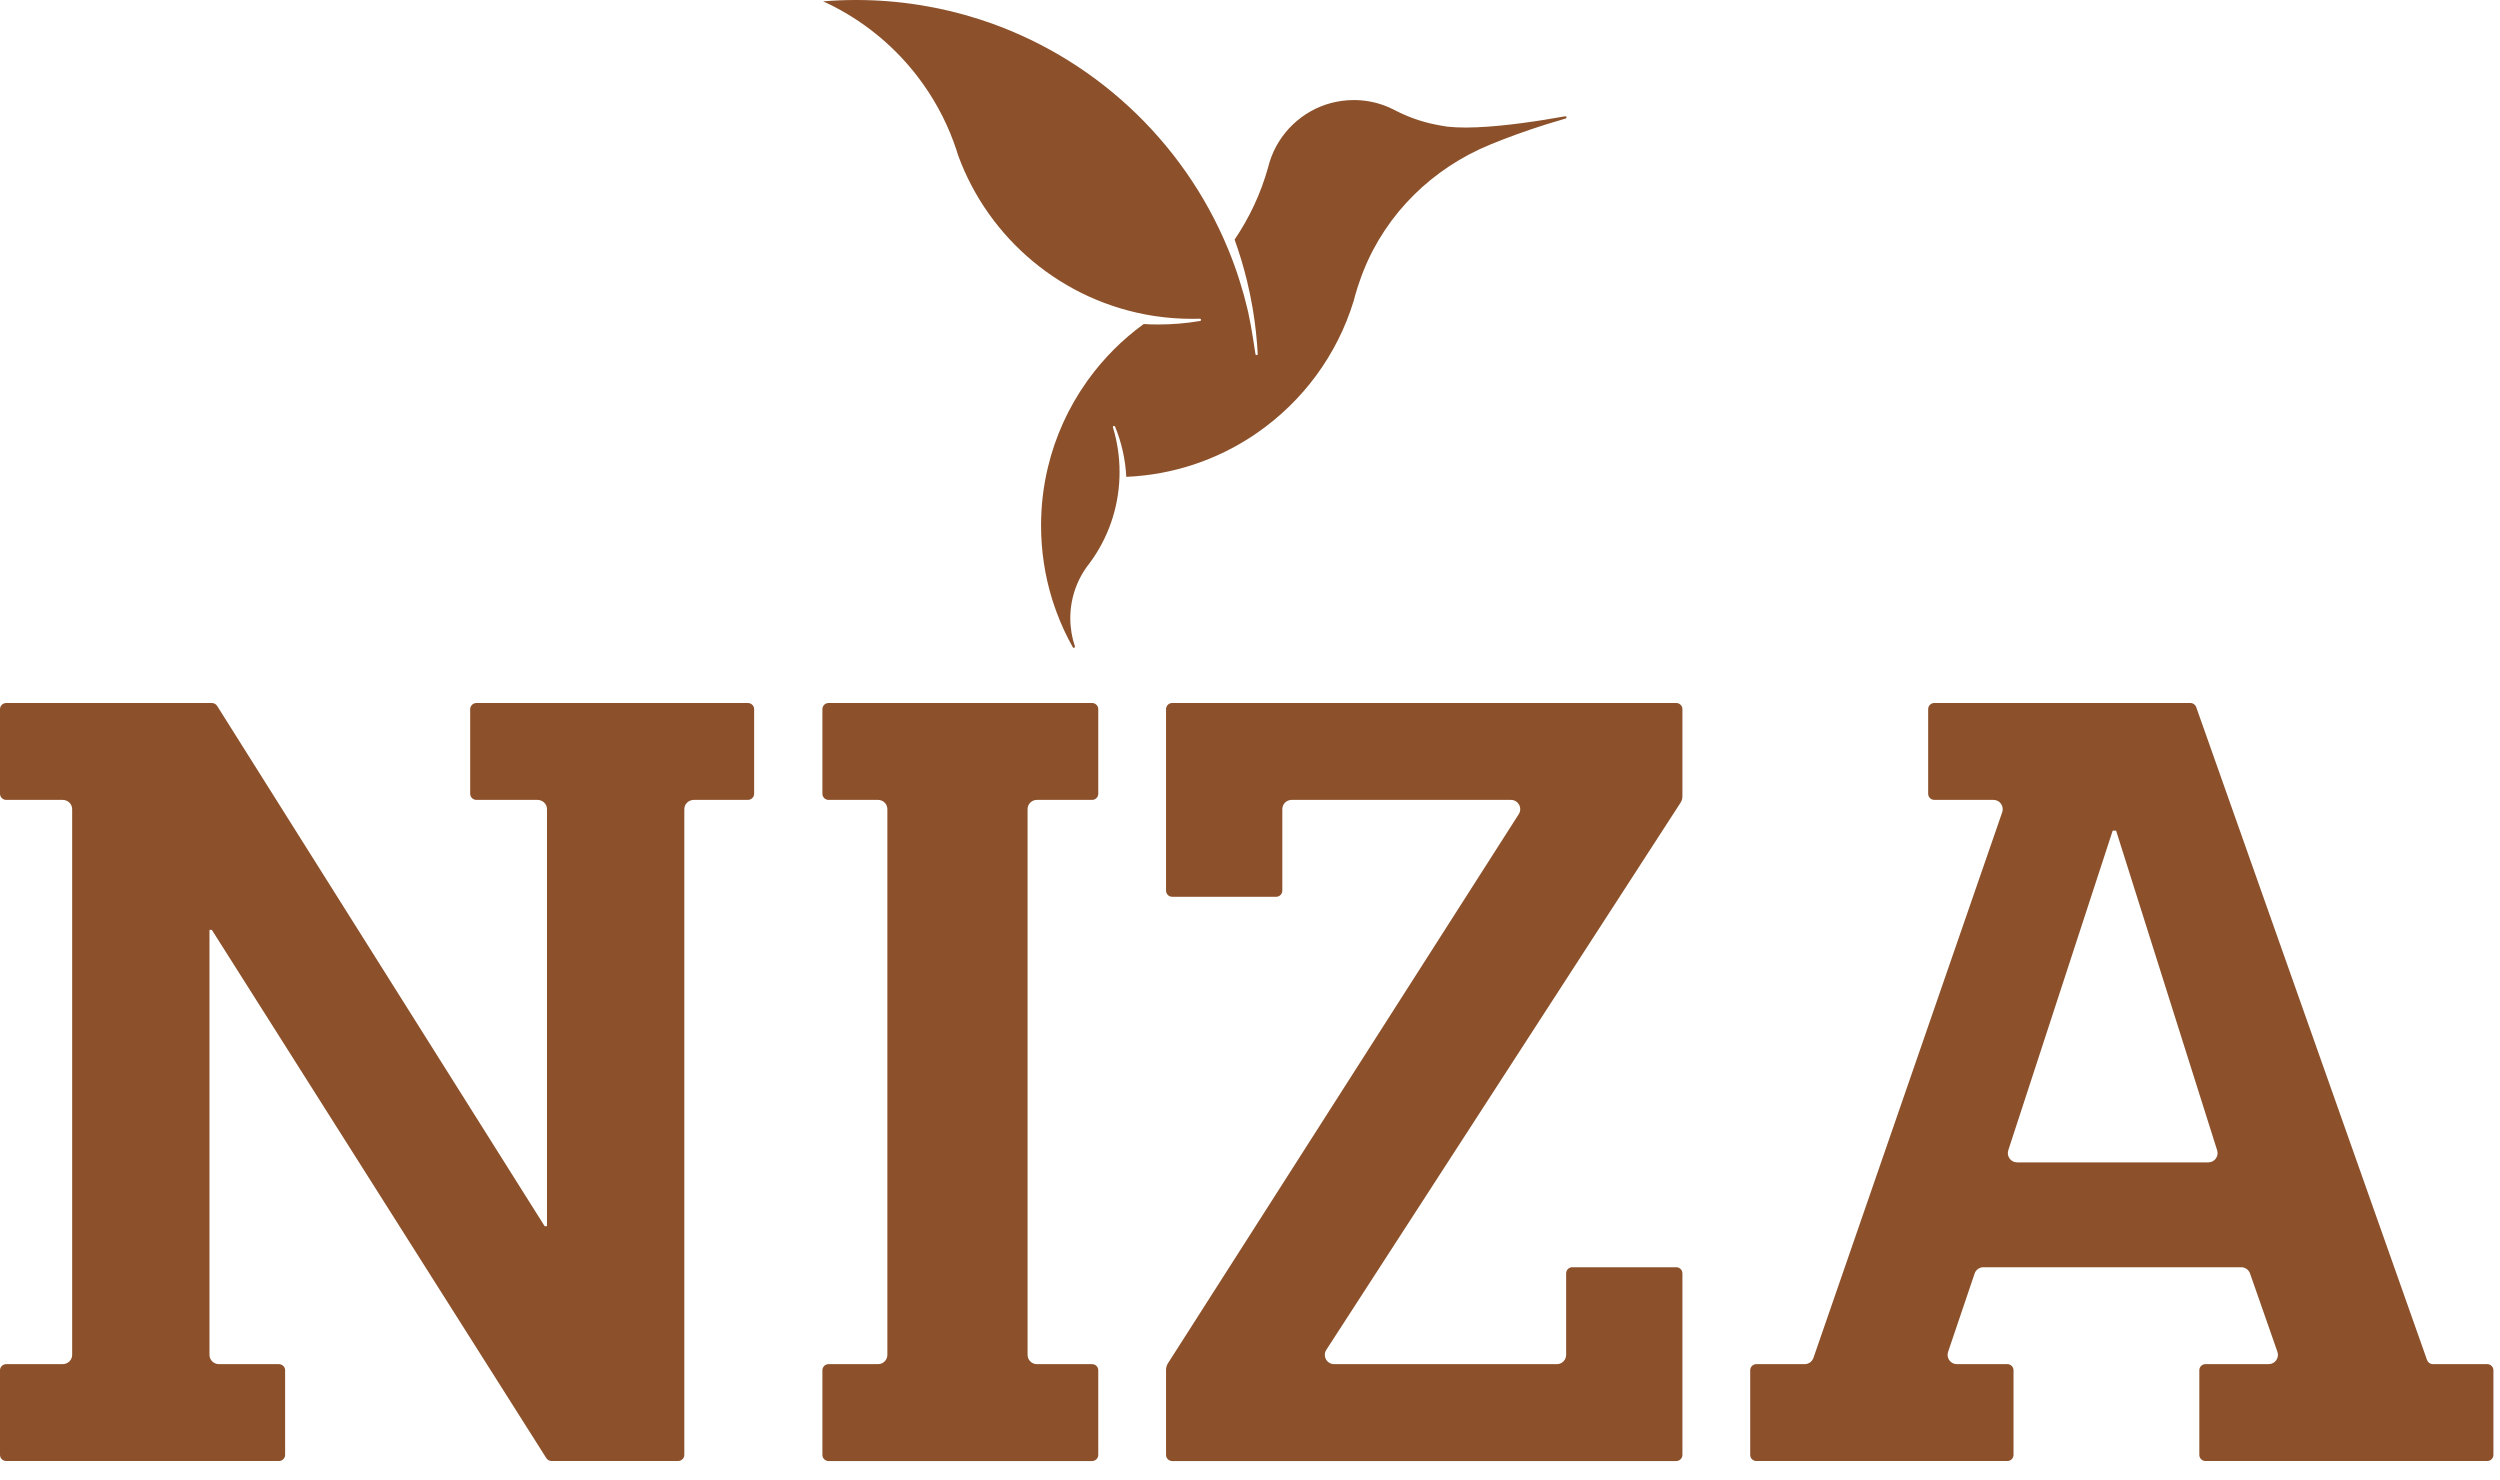
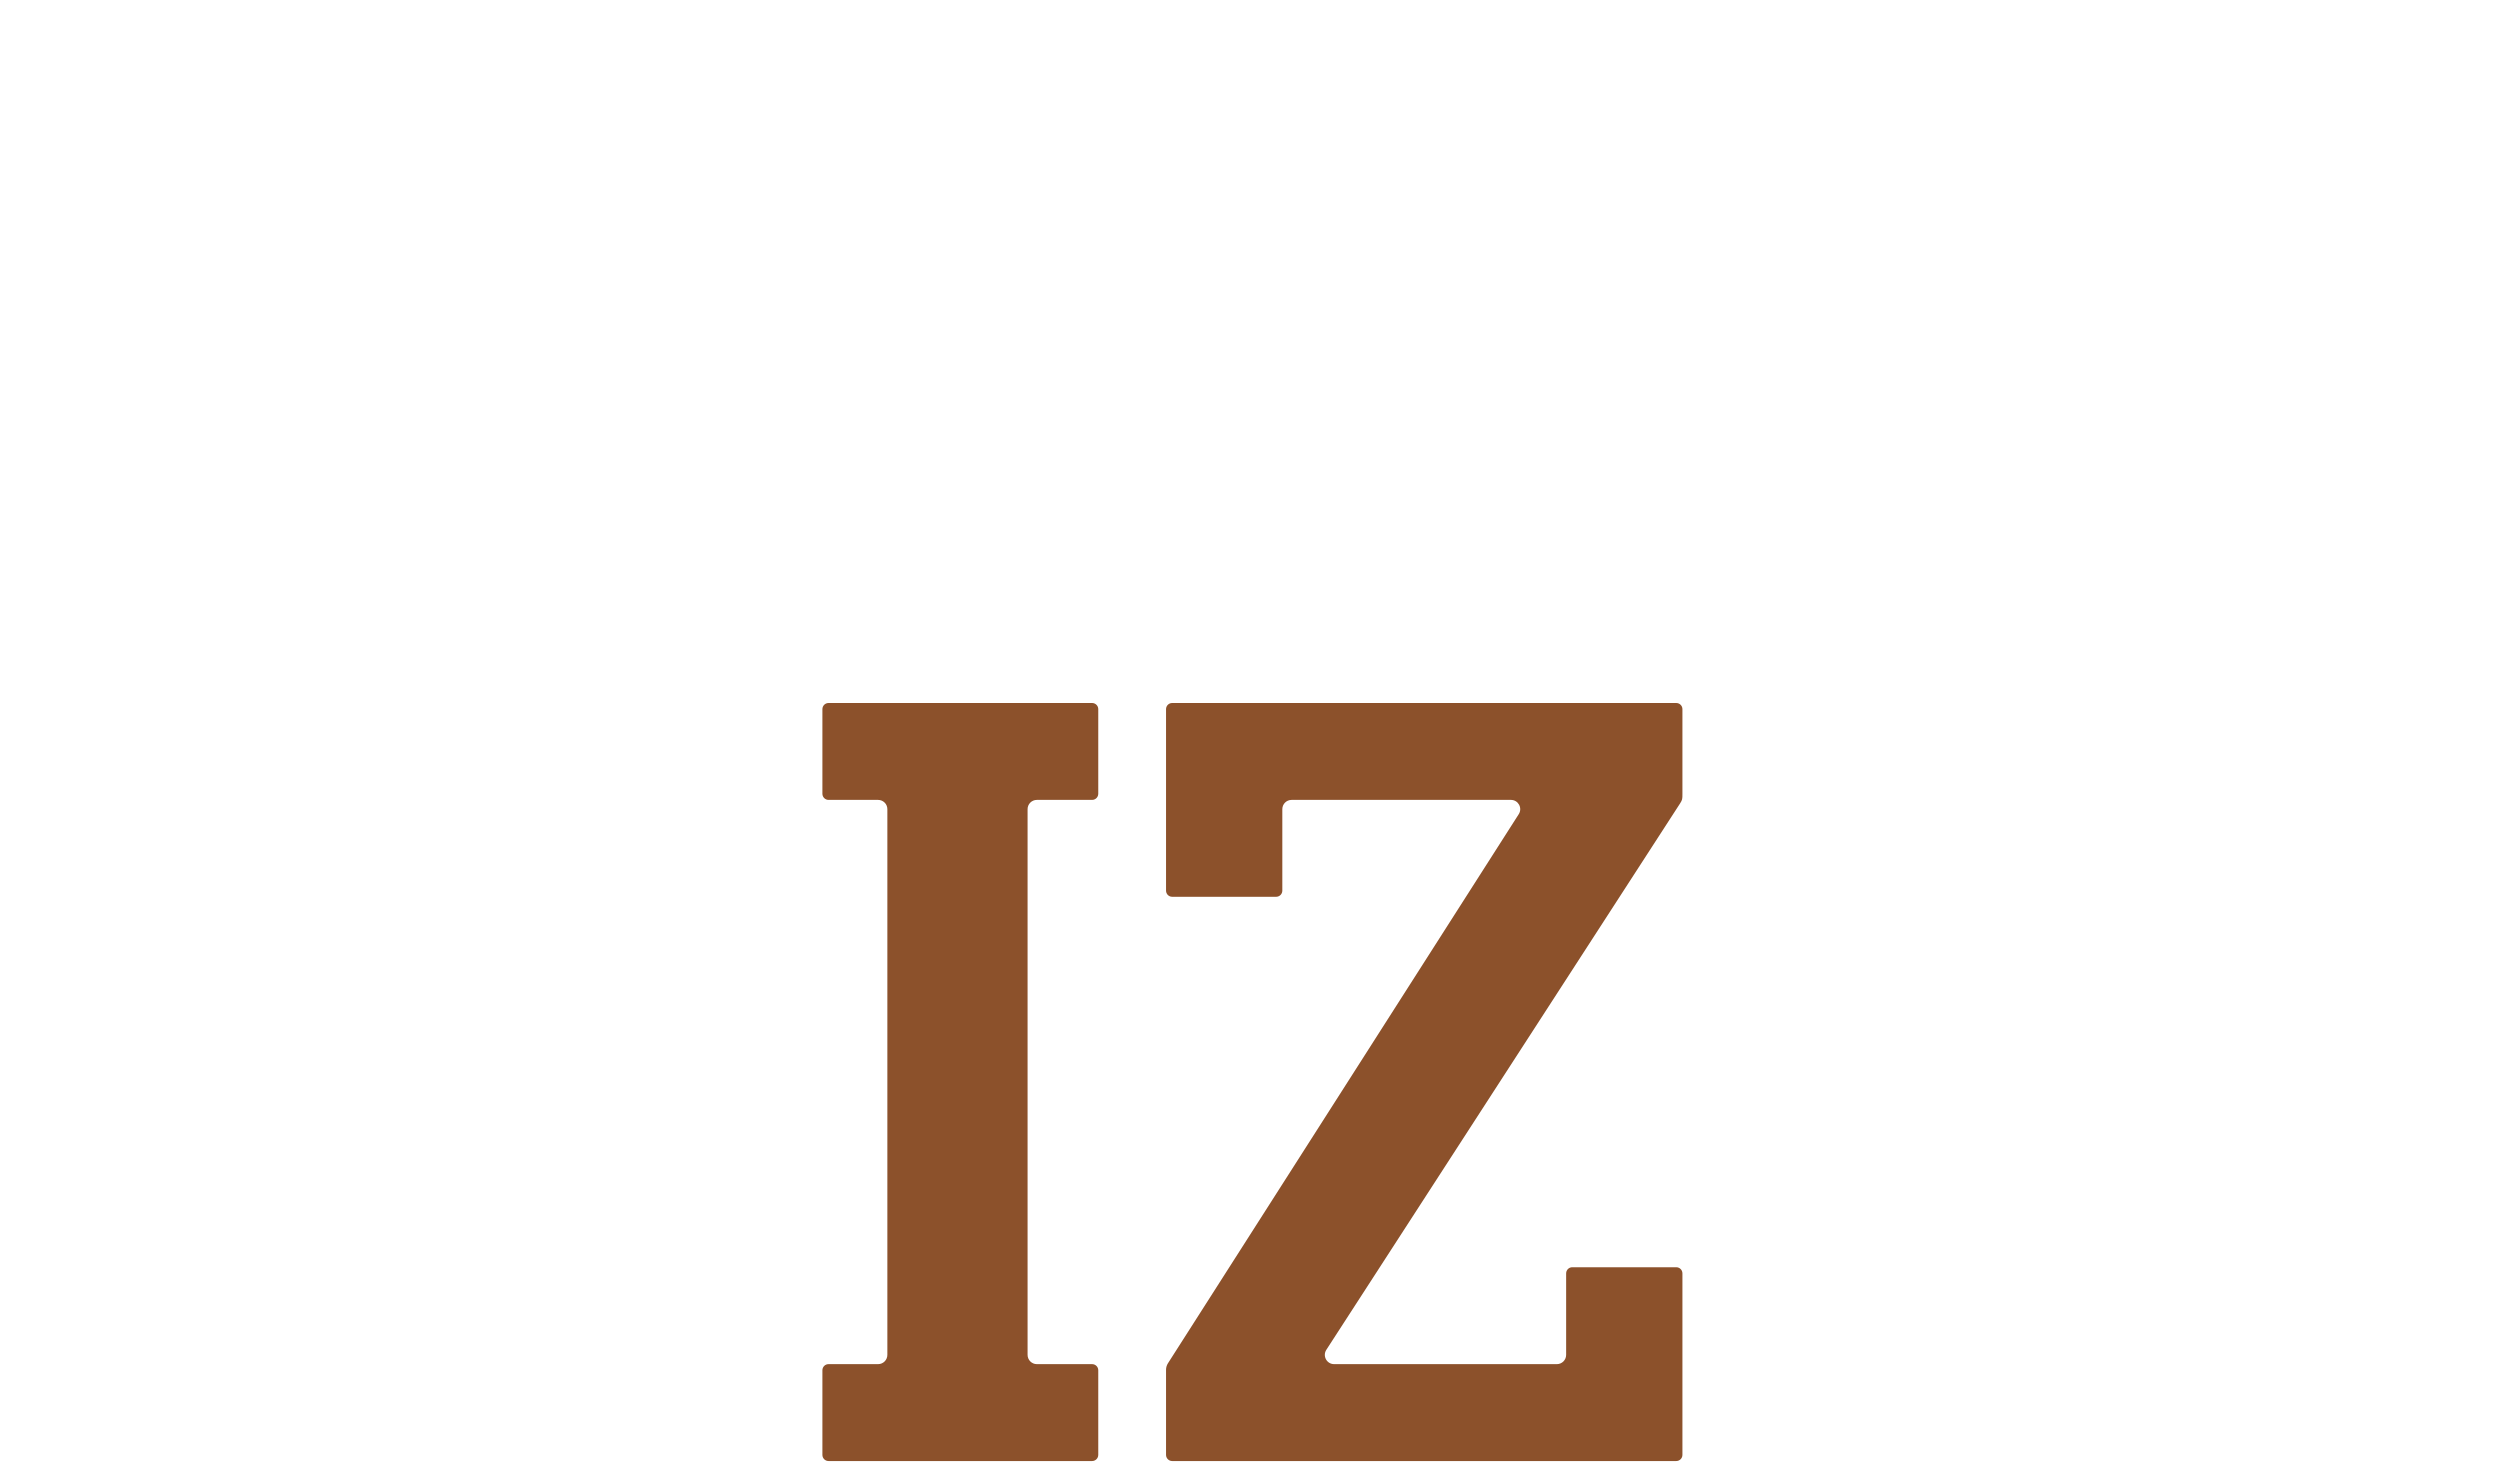
<svg xmlns="http://www.w3.org/2000/svg" width="125px" height="74px" viewBox="0 0 125 74" version="1.1">
  <title>LogoNiza</title>
  <g id="Niza" stroke="none" stroke-width="1" fill="none" fill-rule="evenodd">
    <g id="00.HomeLogin" transform="translate(-60, -43)" fill="#8C512B">
      <g id="Bloques-/-Cabecera2" transform="translate(0, 30)">
        <g id="LogoNiza" transform="translate(60, 13)">
-           <path d="M0,72.744 L0,68.514 C0,68.344 0.14,68.207 0.314,68.207 L3.135,68.207 C3.396,68.207 3.608,67.999 3.608,67.743 L3.608,40.458 C3.608,40.203 3.396,39.995 3.135,39.995 L0.314,39.995 C0.14,39.995 0,39.858 0,39.687 L0,35.458 C0,35.288 0.14,35.15 0.314,35.15 L10.59,35.15 C10.699,35.15 10.8,35.206 10.857,35.296 L27.233,61.31 L27.349,61.31 L27.349,40.458 C27.349,40.203 27.138,39.995 26.876,39.995 L23.823,39.995 C23.65,39.995 23.509,39.858 23.509,39.687 L23.509,35.458 C23.509,35.288 23.65,35.15 23.823,35.15 L37.394,35.15 C37.567,35.15 37.707,35.288 37.707,35.458 L37.707,39.687 C37.707,39.858 37.567,39.995 37.394,39.995 L34.69,39.995 C34.428,39.995 34.216,40.203 34.216,40.458 L34.216,72.744 C34.216,72.914 34.076,73.051 33.902,73.051 L27.582,73.051 C27.474,73.051 27.373,72.997 27.316,72.906 L10.591,46.492 L10.474,46.492 L10.474,67.743 C10.474,67.999 10.686,68.207 10.948,68.207 L13.943,68.207 C14.116,68.207 14.256,68.344 14.256,68.514 L14.256,72.744 C14.256,72.914 14.116,73.051 13.943,73.051 L0.314,73.051 C0.14,73.051 0,72.914 0,72.744" id="Fill-208" />
          <path d="M44.368,67.743 L44.368,40.458 C44.368,40.202 44.161,39.995 43.904,39.995 L41.427,39.995 C41.258,39.995 41.12,39.857 41.12,39.687 L41.12,35.457 C41.12,35.288 41.258,35.15 41.427,35.15 L54.605,35.15 C54.775,35.15 54.913,35.288 54.913,35.457 L54.913,39.687 C54.913,39.857 54.775,39.995 54.605,39.995 L51.843,39.995 C51.587,39.995 51.379,40.202 51.379,40.458 L51.379,67.743 C51.379,67.999 51.587,68.207 51.843,68.207 L54.606,68.207 C54.775,68.207 54.913,68.344 54.913,68.513 L54.913,72.744 C54.913,72.914 54.775,73.052 54.605,73.052 L41.427,73.052 C41.258,73.052 41.12,72.914 41.12,72.744 L41.12,68.513 C41.12,68.344 41.257,68.207 41.426,68.207 L43.904,68.207 C44.161,68.207 44.368,67.999 44.368,67.743" id="Fill-210" />
          <path d="M84.006,40.168 L66.313,67.496 C66.119,67.805 66.341,68.207 66.706,68.207 L77.843,68.207 C78.1,68.207 78.307,67.999 78.307,67.743 L78.307,63.67 C78.307,63.499 78.445,63.362 78.614,63.362 L83.813,63.362 C83.983,63.362 84.121,63.499 84.121,63.67 L84.121,72.744 C84.121,72.914 83.983,73.052 83.813,73.052 L58.609,73.052 C58.44,73.052 58.302,72.914 58.302,72.744 L58.302,68.494 C58.302,68.381 58.333,68.27 58.392,68.173 L75.941,40.703 C76.133,40.394 75.911,39.995 75.547,39.995 L64.58,39.995 C64.323,39.995 64.116,40.202 64.116,40.459 L64.116,44.532 C64.116,44.702 63.978,44.839 63.809,44.839 L58.609,44.839 C58.44,44.839 58.302,44.702 58.302,44.532 L58.302,35.457 C58.302,35.288 58.44,35.15 58.609,35.15 L83.813,35.15 C83.983,35.15 84.121,35.288 84.121,35.457 L84.121,39.701 C84.121,39.942 84.121,39.989 84.006,40.168" id="Fill-212" />
-           <path d="M109.521,35.15 C109.651,35.15 109.767,35.232 109.81,35.355 L121.353,68.003 C121.396,68.125 121.512,68.207 121.641,68.207 L124.364,68.207 C124.533,68.207 124.671,68.344 124.671,68.513 L124.671,72.744 C124.671,72.913 124.533,73.051 124.363,73.051 L110.273,73.051 C110.104,73.051 109.966,72.913 109.966,72.744 L109.966,68.514 C109.966,68.344 110.104,68.207 110.273,68.207 L113.433,68.207 C113.752,68.207 113.975,67.892 113.871,67.591 L112.502,63.674 C112.437,63.487 112.261,63.362 112.063,63.362 L99.171,63.362 C98.972,63.362 98.794,63.489 98.73,63.678 L97.404,67.595 C97.303,67.896 97.526,68.207 97.844,68.207 L100.369,68.207 C100.539,68.207 100.676,68.344 100.676,68.514 L100.676,72.744 C100.676,72.913 100.539,73.051 100.369,73.051 L87.817,73.051 C87.648,73.051 87.51,72.913 87.51,72.744 L87.51,68.514 C87.51,68.344 87.648,68.207 87.817,68.207 L90.234,68.207 C90.431,68.207 90.607,68.081 90.672,67.894 L100.111,40.611 C100.215,40.309 99.991,39.994 99.672,39.994 L96.715,39.994 C96.545,39.994 96.408,39.857 96.408,39.688 L96.408,35.457 C96.408,35.288 96.545,35.15 96.715,35.15 L109.521,35.15 Z M105.805,41.533 L105.634,41.533 L100.415,57.511 C100.317,57.811 100.541,58.119 100.856,58.119 L110.415,58.119 C110.729,58.119 110.952,57.815 110.857,57.515 L105.805,41.533 Z" id="Combined-Shape" />
-           <path d="M78.306,5.915 C78.303,5.918 78.301,5.919 78.297,5.921 C78.297,5.921 78.292,5.924 78.29,5.924 C78.286,5.925 78.283,5.926 78.279,5.927 C77.943,6.023 77.617,6.121 77.304,6.22 C77.297,6.223 77.291,6.224 77.283,6.226 C77.283,6.226 77.283,6.227 77.282,6.227 C76.213,6.564 75.282,6.912 74.512,7.228 C71.642,8.404 69.325,10.658 68.176,13.538 C68.141,13.626 68.107,13.715 68.073,13.804 C68.014,13.965 67.957,14.126 67.904,14.29 C67.88,14.361 67.857,14.432 67.836,14.506 C67.836,14.508 67.834,14.511 67.834,14.515 C67.779,14.688 67.731,14.863 67.686,15.04 C67.686,15.042 67.684,15.045 67.683,15.047 C66.857,17.753 65.134,20.067 62.859,21.641 C62.808,21.679 62.755,21.714 62.702,21.749 C60.86,22.985 58.672,23.742 56.314,23.842 C56.269,22.961 56.076,22.119 55.758,21.342 C55.758,21.342 55.736,21.295 55.701,21.295 C55.669,21.296 55.644,21.321 55.644,21.353 C55.644,21.356 55.644,21.359 55.644,21.362 C55.646,21.366 55.647,21.371 55.648,21.375 C55.649,21.376 55.649,21.376 55.649,21.376 C55.863,22.082 55.978,22.83 55.978,23.606 C55.978,23.688 55.978,23.77 55.974,23.852 C55.924,25.453 55.382,26.932 54.493,28.14 C54.49,28.144 54.487,28.147 54.484,28.152 C54.439,28.214 54.392,28.277 54.345,28.336 C54.343,28.338 54.343,28.339 54.343,28.34 C54.337,28.346 54.333,28.352 54.329,28.357 C53.964,28.87 53.707,29.463 53.588,30.105 C53.54,30.365 53.515,30.636 53.515,30.91 C53.515,31.403 53.596,31.877 53.746,32.32 C53.748,32.328 53.748,32.33 53.748,32.334 C53.748,32.366 53.722,32.392 53.69,32.392 C53.672,32.392 53.656,32.383 53.646,32.371 C53.642,32.365 53.639,32.36 53.635,32.353 C53.33,31.811 53.066,31.243 52.846,30.655 C52.759,30.425 52.679,30.193 52.605,29.956 C52.246,28.792 52.053,27.555 52.053,26.273 C52.053,25.281 52.169,24.314 52.39,23.389 C52.761,21.819 53.431,20.364 54.336,19.087 C54.363,19.048 54.389,19.01 54.418,18.971 C55.187,17.909 56.121,16.973 57.183,16.202 C57.425,16.217 57.669,16.224 57.915,16.224 C58.624,16.224 59.318,16.165 59.994,16.05 C59.994,16.05 60.008,16.05 60.014,16.047 C60.036,16.04 60.052,16.018 60.052,15.993 C60.052,15.963 60.029,15.938 60,15.936 C59.995,15.936 59.989,15.936 59.984,15.936 C59.858,15.94 59.732,15.942 59.605,15.942 C58.977,15.942 58.36,15.895 57.758,15.806 C57.72,15.8 57.682,15.795 57.644,15.788 C53.138,15.075 49.436,11.948 47.908,7.773 C47.906,7.765 47.903,7.757 47.9,7.747 C47.837,7.538 47.767,7.332 47.692,7.128 C47.692,7.126 47.691,7.123 47.69,7.12 C47.255,5.929 46.642,4.824 45.883,3.835 L45.883,3.835 C45.751,3.66 45.612,3.49 45.471,3.324 C44.295,1.945 42.825,0.827 41.156,0.067 C41.698,0.023 42.247,0 42.801,0 C43.879,0 44.937,0.085 45.968,0.249 C46.485,0.331 46.996,0.432 47.501,0.552 C48,0.672 48.492,0.811 48.976,0.966 C54.61,2.781 59.16,7.015 61.401,12.443 C61.621,12.975 61.82,13.52 61.992,14.075 C62.132,14.513 62.255,14.956 62.361,15.406 C62.379,15.478 62.396,15.552 62.413,15.625 C62.568,16.304 62.774,17.709 62.774,17.714 C62.781,17.738 62.804,17.755 62.83,17.755 C62.86,17.755 62.885,17.732 62.887,17.703 C62.887,17.697 62.887,17.691 62.886,17.686 C62.847,16.968 62.77,16.261 62.657,15.565 C62.643,15.478 62.629,15.392 62.613,15.306 C62.537,14.868 62.447,14.436 62.342,14.008 C62.173,13.318 61.968,12.641 61.73,11.98 C62.469,10.89 63.04,9.677 63.403,8.377 C63.429,8.29 63.452,8.203 63.475,8.116 C63.477,8.11 63.477,8.105 63.48,8.1 C63.926,6.665 65.087,5.544 66.547,5.152 C66.911,5.055 67.295,5.003 67.691,5.003 C68.229,5.003 68.744,5.099 69.221,5.277 C69.385,5.337 69.544,5.407 69.698,5.487 C69.728,5.501 69.758,5.517 69.789,5.534 C70.402,5.849 71.063,6.084 71.758,6.224 C71.786,6.23 72.172,6.309 72.362,6.332 C73.495,6.46 75.172,6.298 76.742,6.064 C76.904,6.04 77.065,6.015 77.223,5.99 C77.232,5.989 77.241,5.987 77.249,5.985 C77.595,5.93 78.251,5.816 78.252,5.816 C78.257,5.814 78.268,5.812 78.268,5.812 C78.289,5.812 78.309,5.823 78.32,5.842 C78.322,5.846 78.323,5.85 78.325,5.855 C78.331,5.877 78.323,5.901 78.306,5.915" id="Fill-232" />
        </g>
      </g>
    </g>
  </g>
</svg>